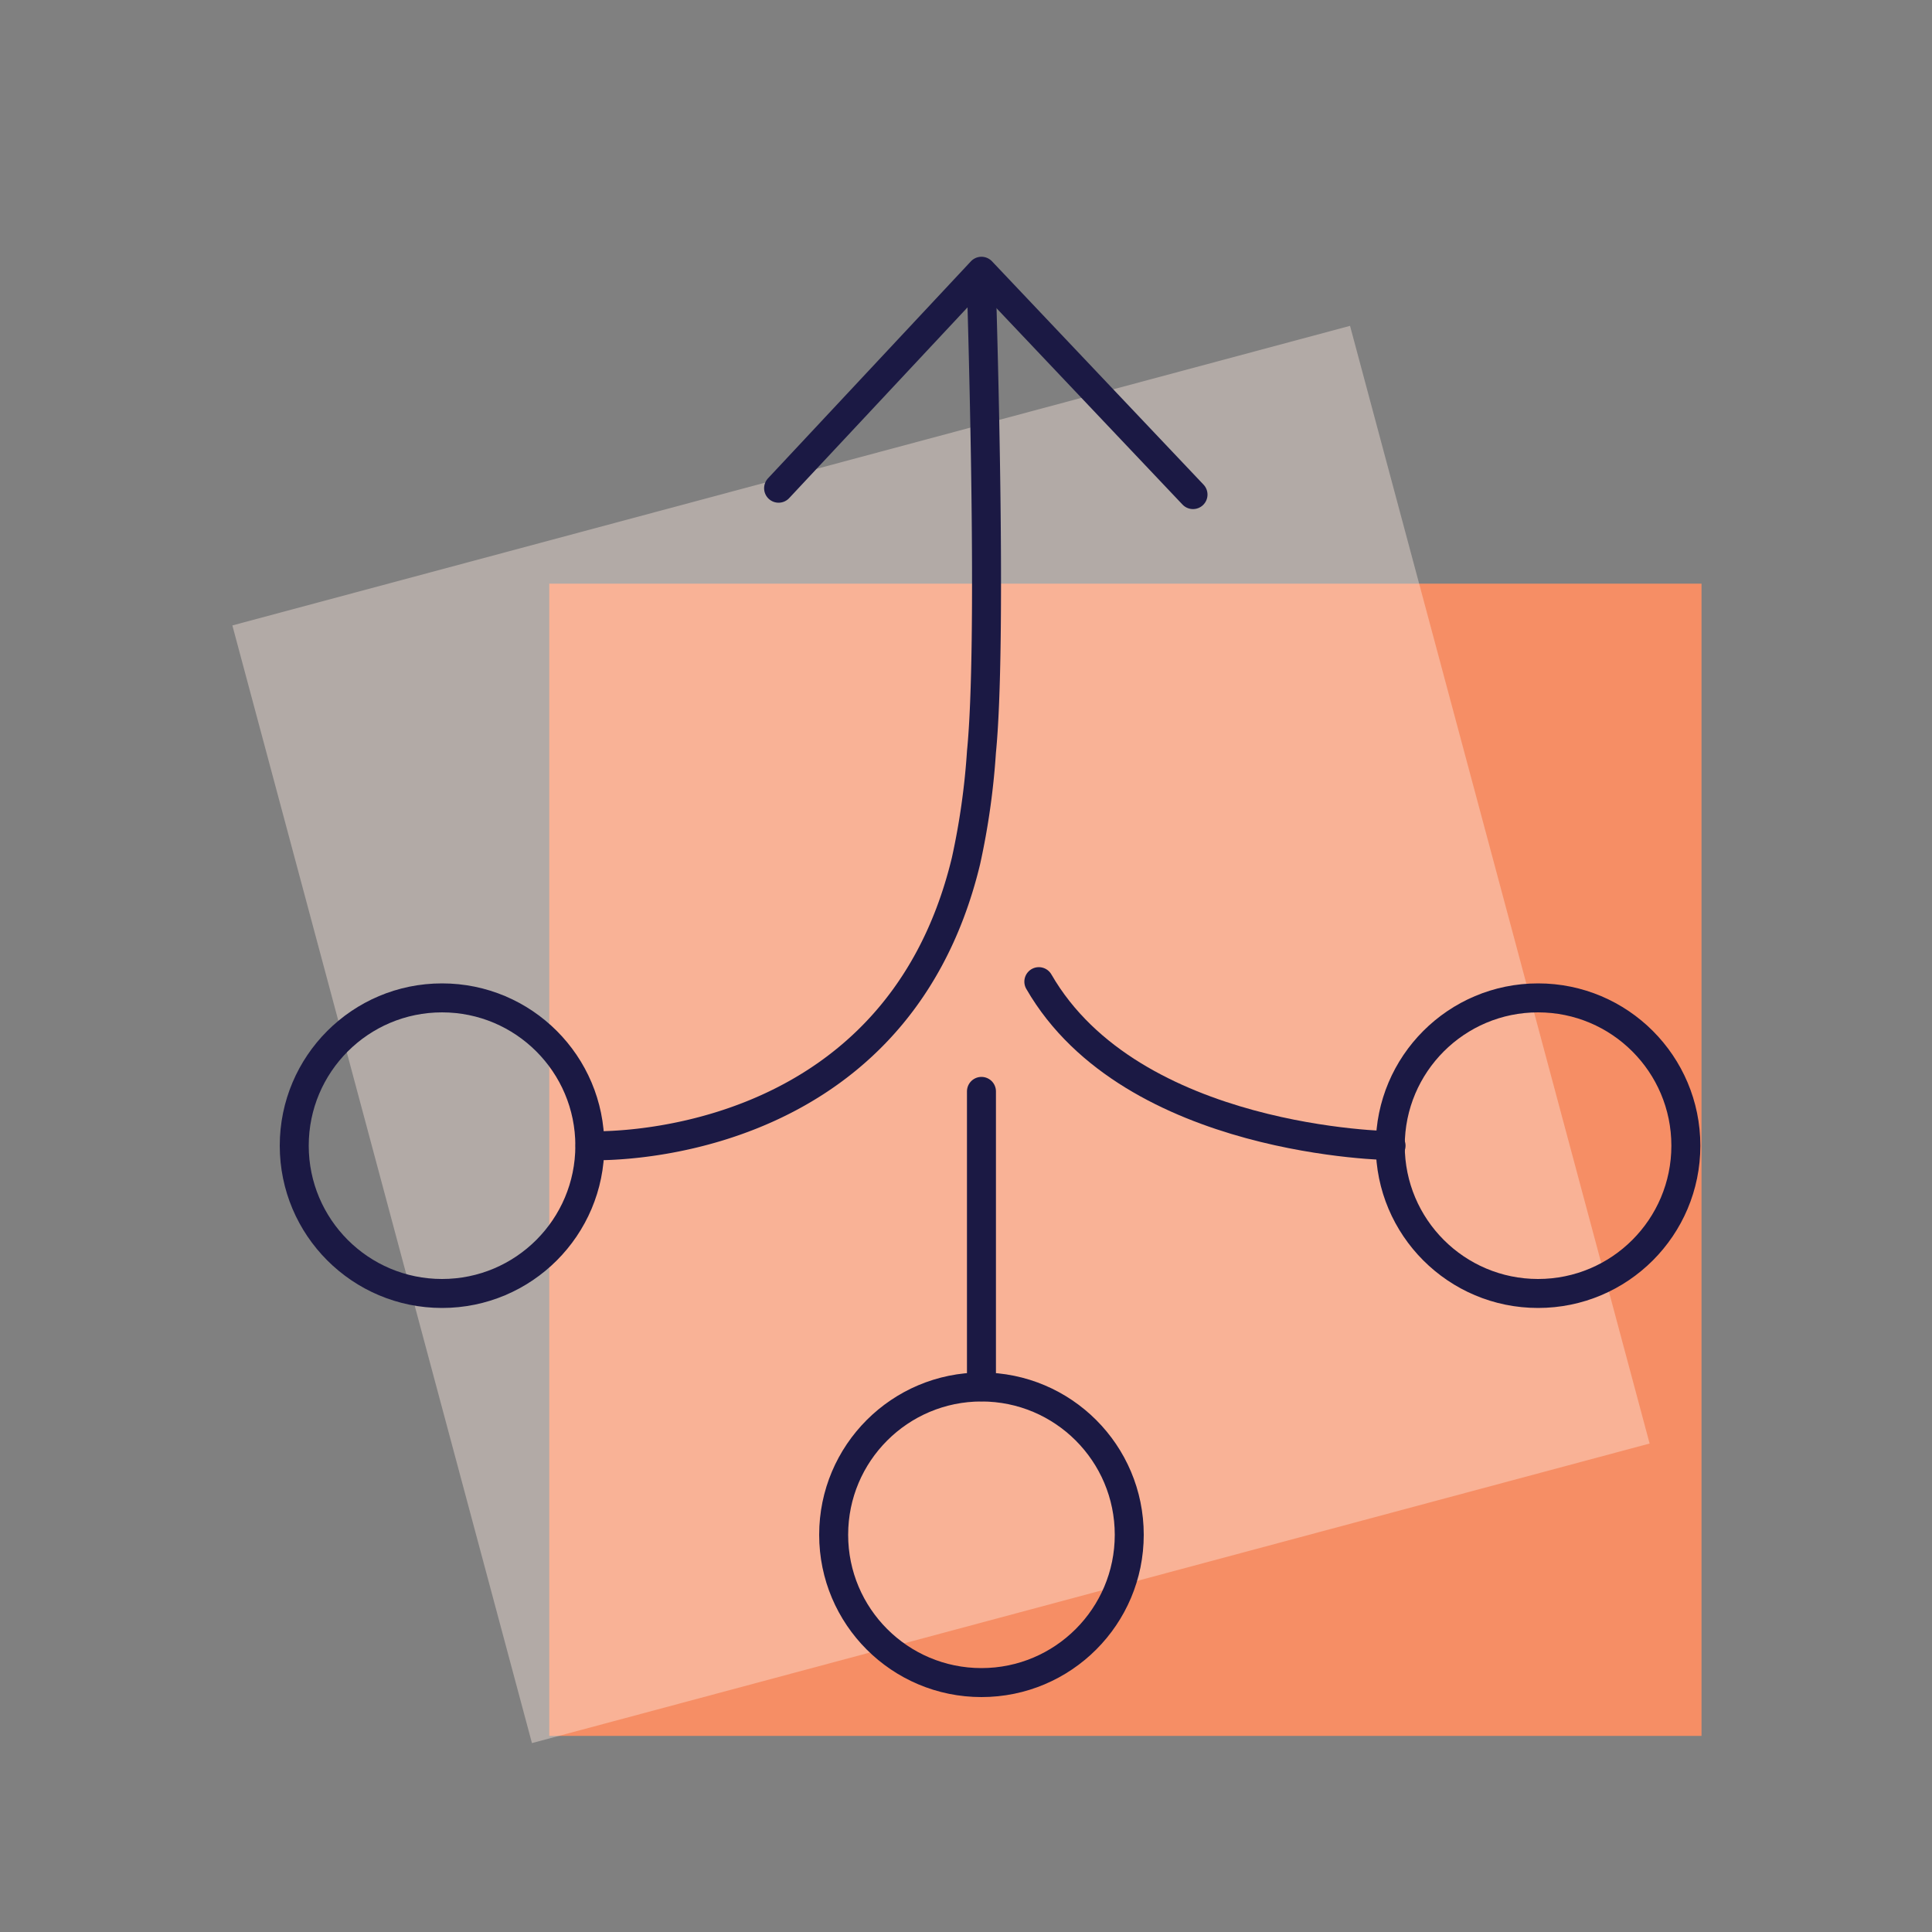
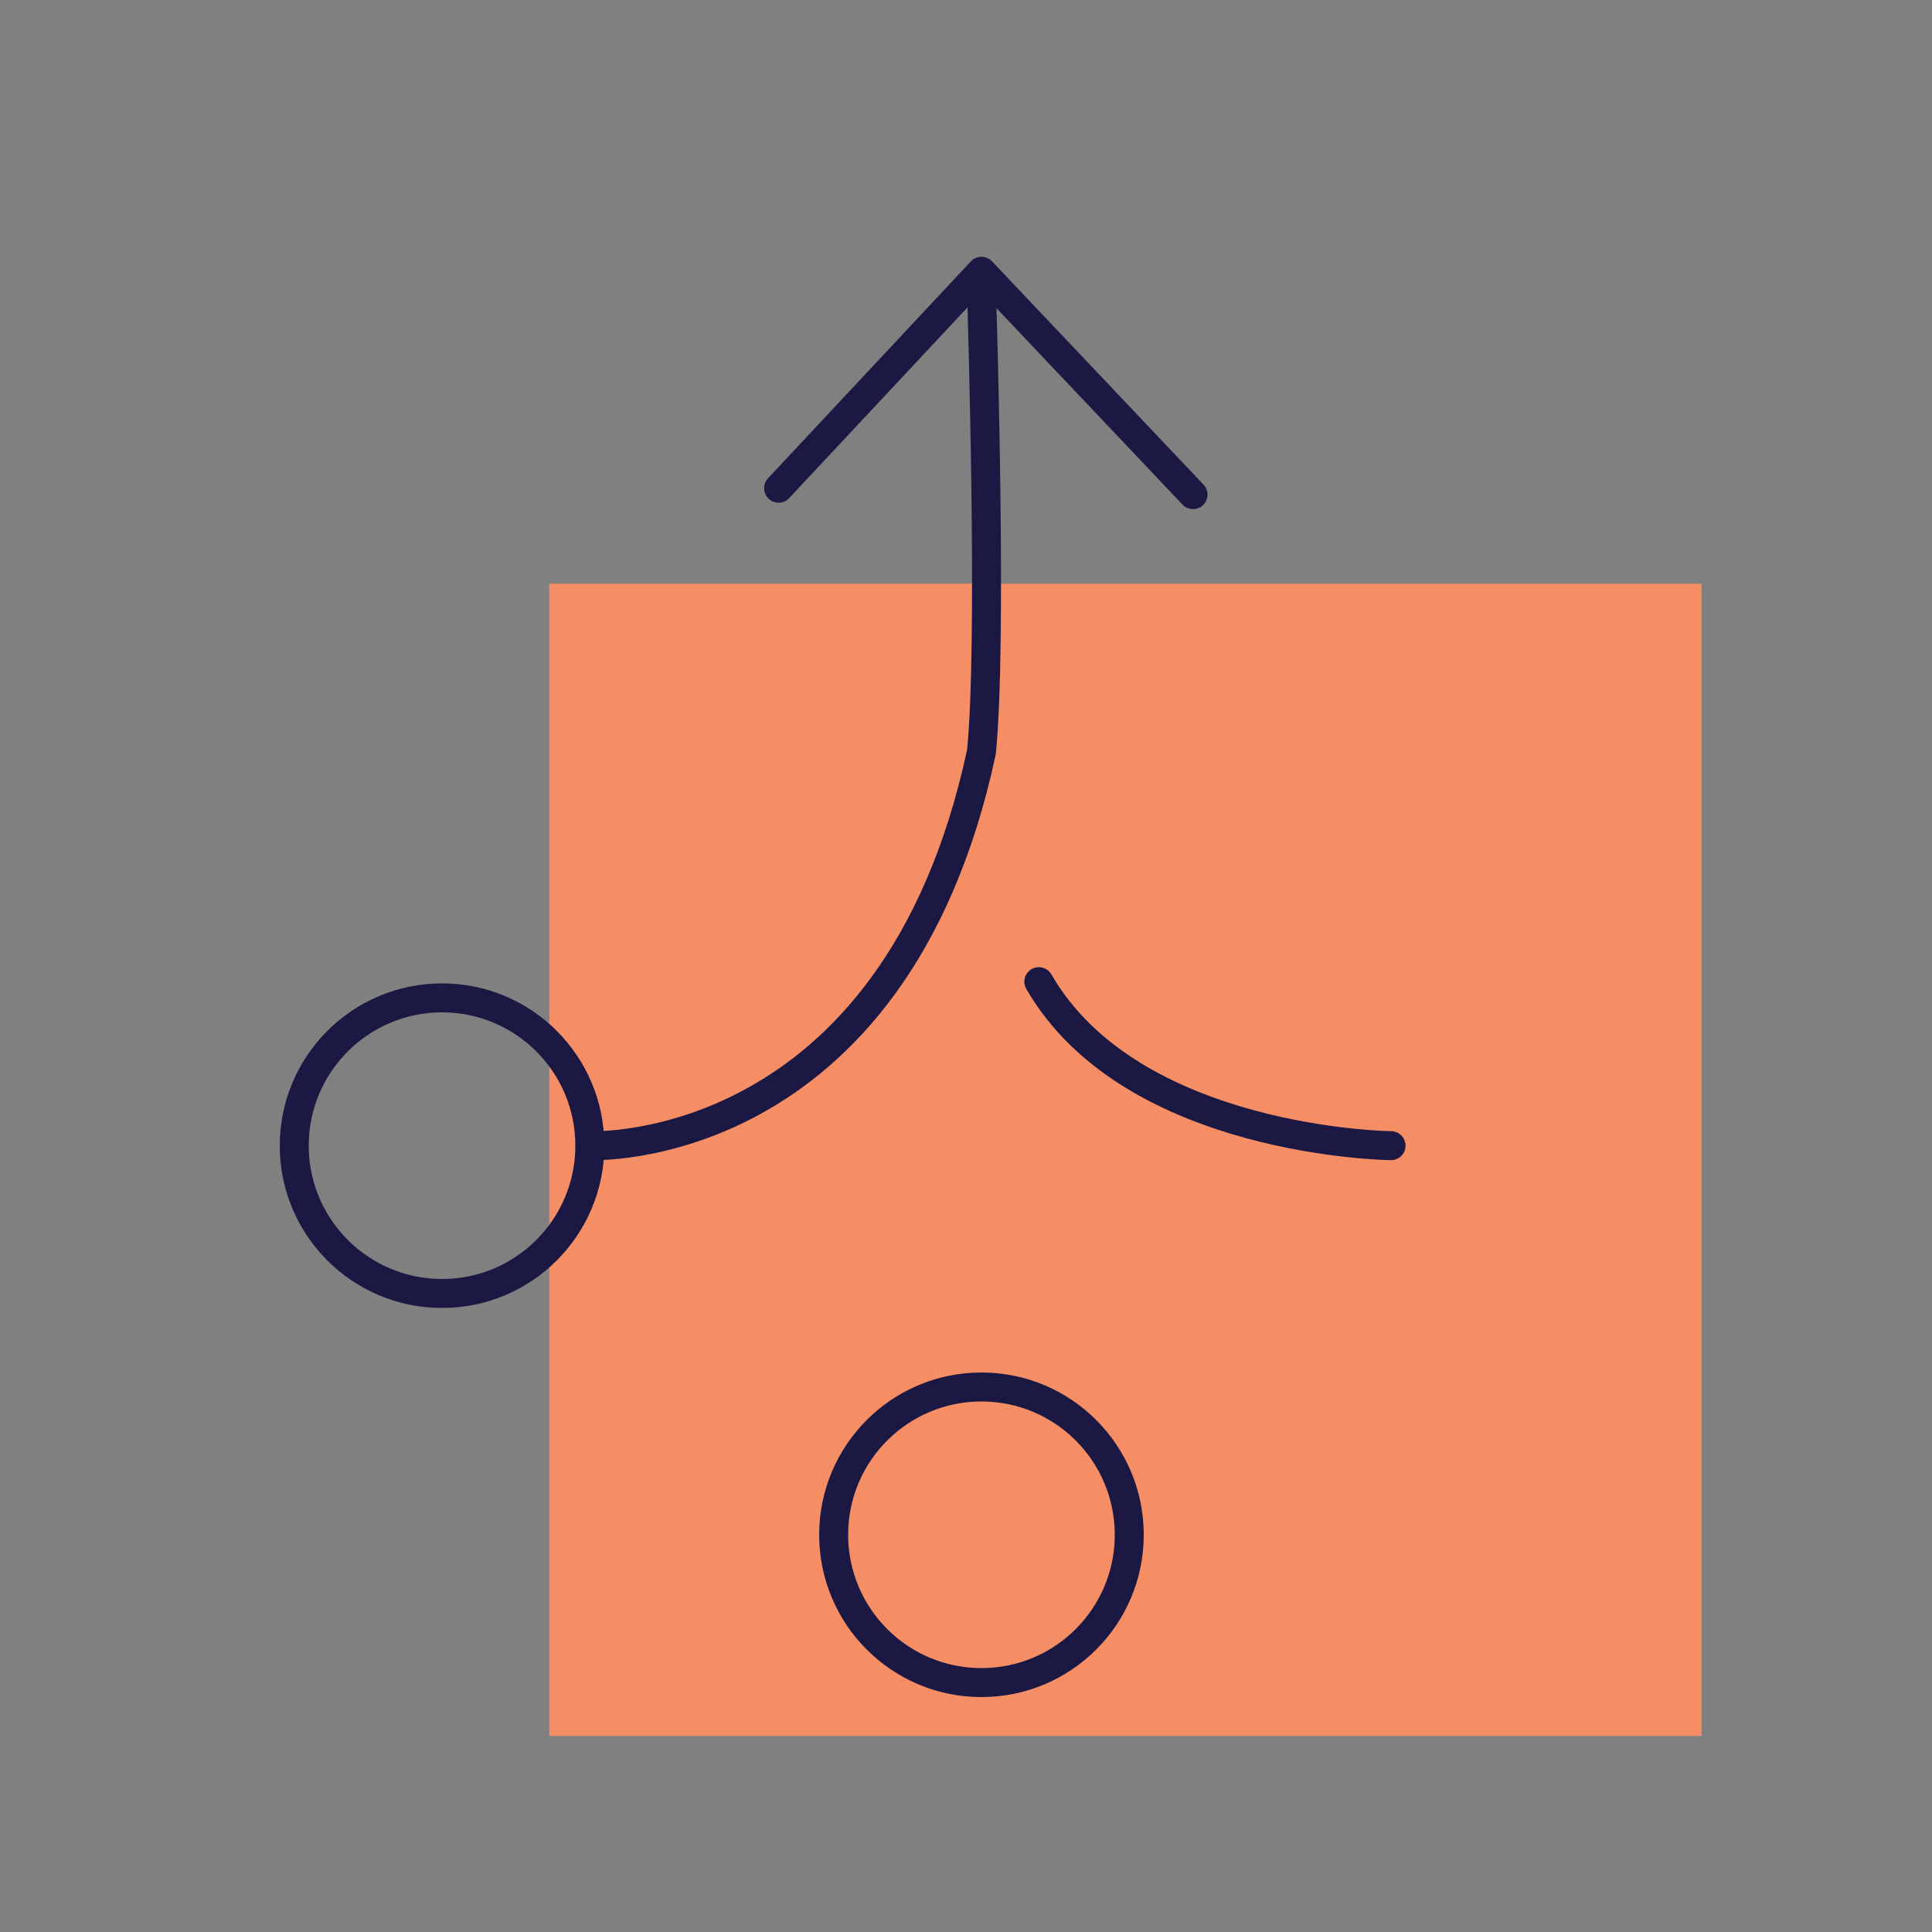
<svg xmlns="http://www.w3.org/2000/svg" viewBox="0 0 100 100">
  <rect x="0" y="0" width="100" height="100" fill="#808080" stroke="none" />
  <defs>
    <style>.cls-1,.cls-4{fill:none;}.cls-2{fill:#f68e65;}.cls-3{fill:#fde8e0;opacity:0.4;}.cls-4{stroke:#1b1944;stroke-linecap:round;stroke-linejoin:round;stroke-width:1.5px;}</style>
  </defs>
  <g id="Layer_2" data-name="Layer 2">
    <g id="Bounding_Box" data-name="Bounding Box">
      <rect class="cls-1" width="100" height="100" />
    </g>
    <g id="Amber_Shapes" data-name="Amber Shapes">
      <g id="Stanley">
        <rect class="cls-2" x="28.43" y="30.21" width="59.64" height="59.64" />
-         <rect class="cls-3" x="18.62" y="23.56" width="59.64" height="59.64" transform="matrix(0.97, -0.26, 0.26, 0.97, -12.16, 14.36)" />
      </g>
    </g>
    <g id="Navy_Icons" data-name="Navy Icons">
      <g id="Consolidation">
-         <circle class="cls-4" cx="79.61" cy="59.3" r="7.65" />
        <circle class="cls-4" cx="50.8" cy="79.44" r="7.65" />
        <circle class="cls-4" cx="22.88" cy="59.3" r="7.65" />
-         <line class="cls-4" x1="50.8" y1="71.78" x2="50.8" y2="56.49" />
        <path class="cls-4" d="M72,59.3s-13.42-.14-18.23-8.49" />
-         <path class="cls-4" d="M50.8,14.8c.06,2.37.56,18.47,0,24.12A37.58,37.58,0,0,1,50,44.56C46.28,60,30.54,59.3,30.54,59.3" />
+         <path class="cls-4" d="M50.8,14.8c.06,2.37.56,18.47,0,24.12C46.28,60,30.54,59.3,30.54,59.3" />
        <polyline class="cls-4" points="40.3 25.27 50.8 14.04 61.75 25.6" />
      </g>
    </g>
  </g>
</svg>